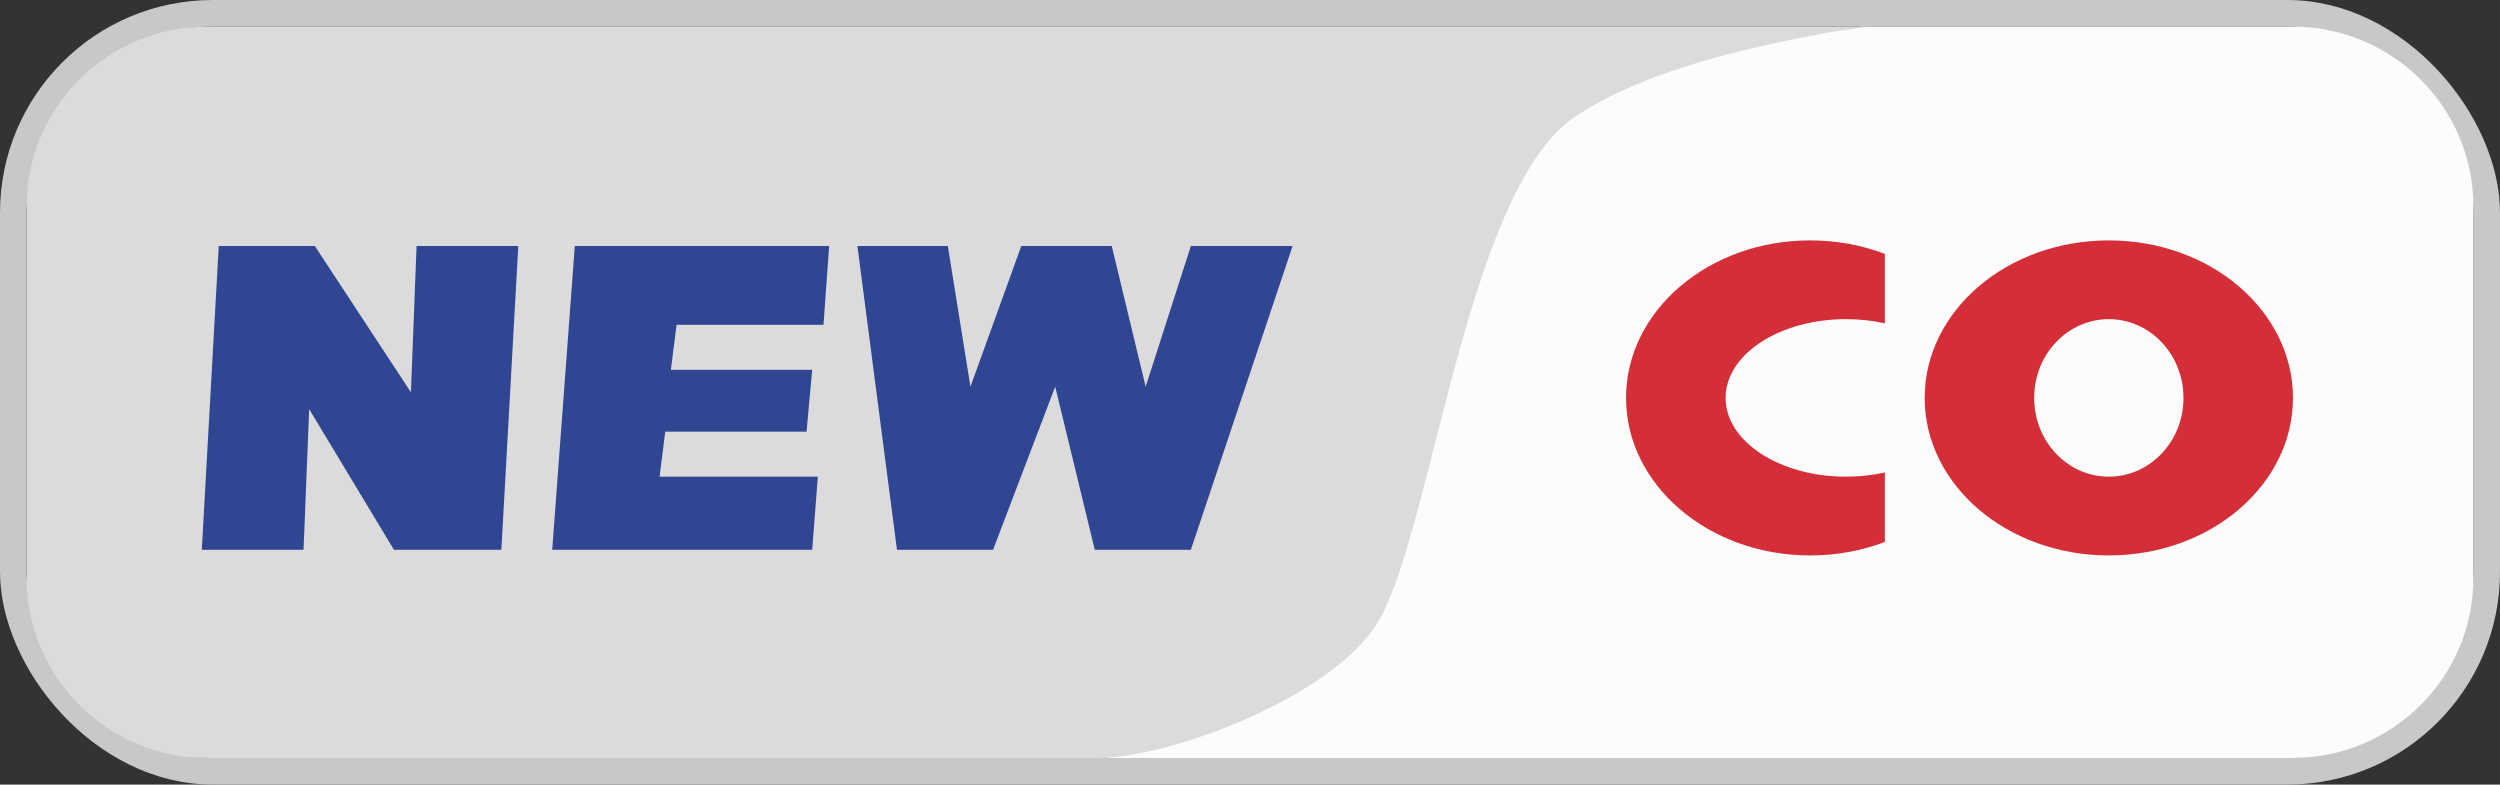
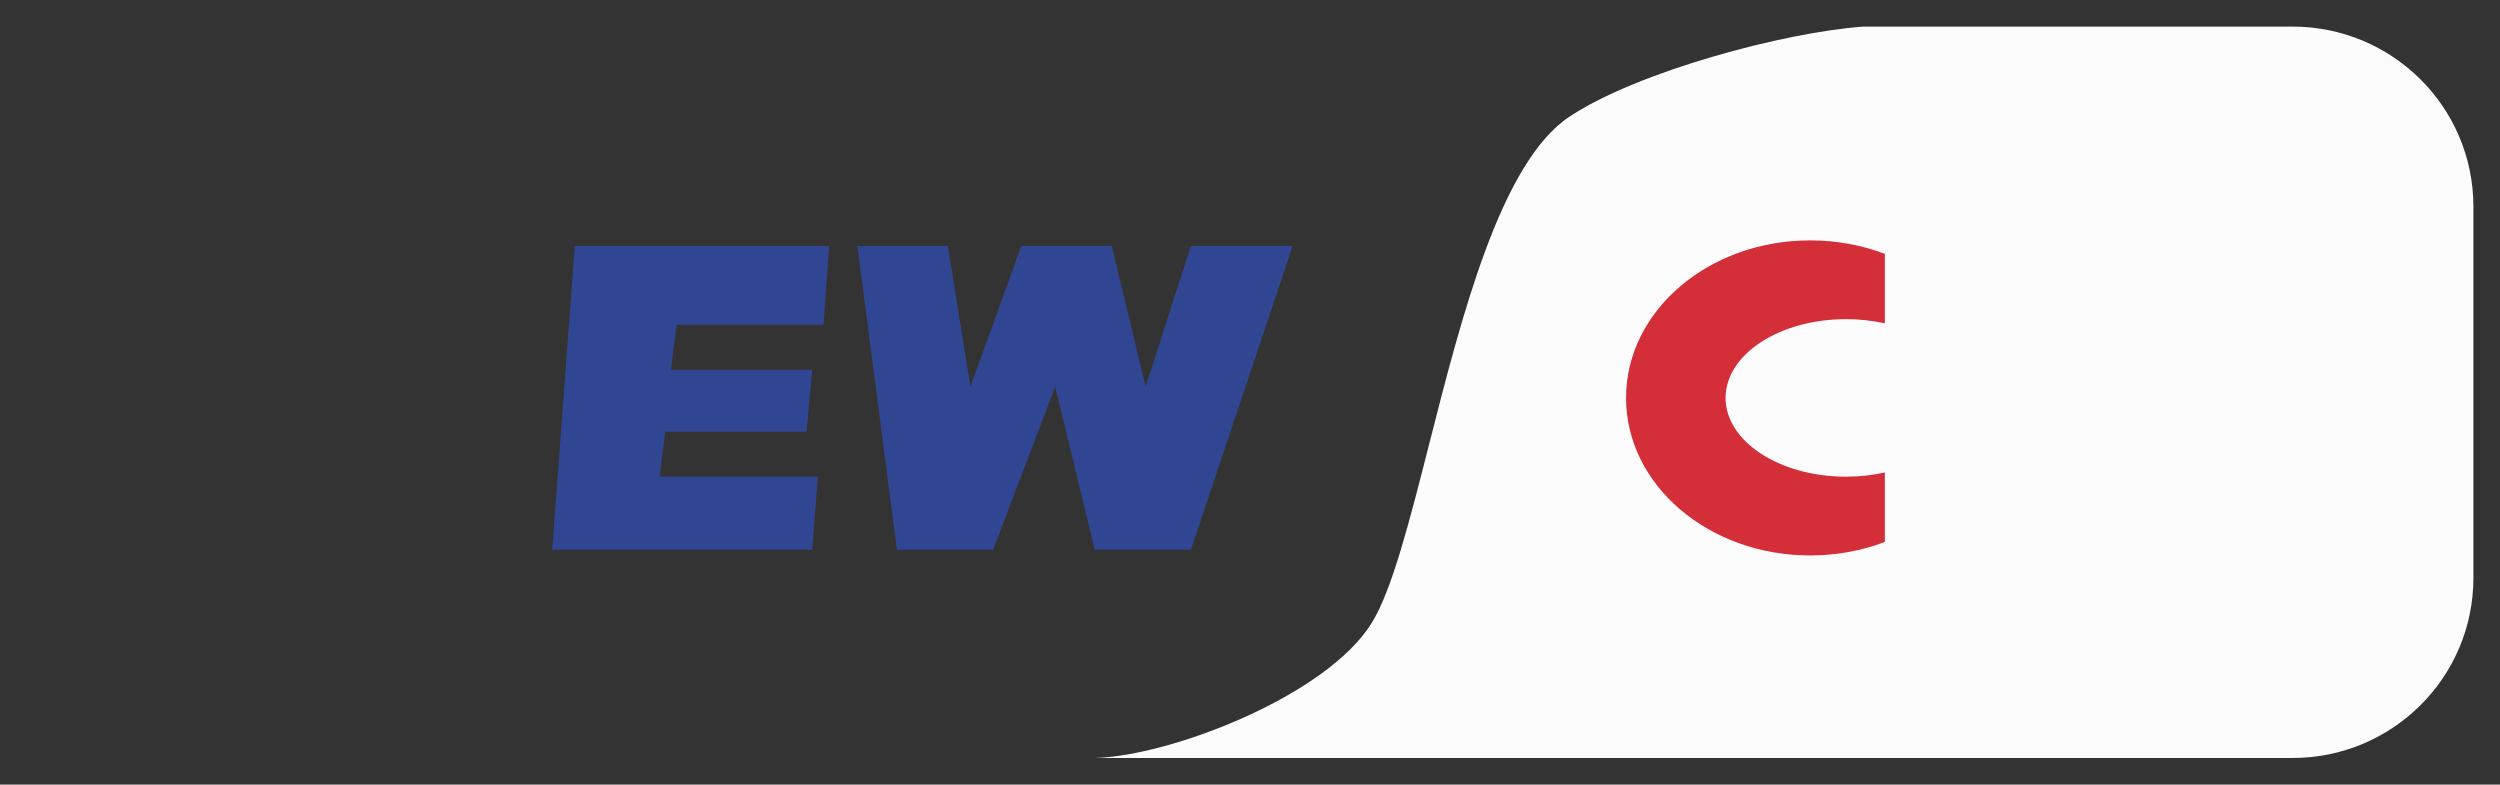
<svg xmlns="http://www.w3.org/2000/svg" width="188" height="59" viewBox="0 0 188 59" fill="none">
  <rect x="0" y="0" width="188" height="59" fill="#333333" stroke="none" />
-   <rect x="1" y="1" width="186" height="57" rx="15" stroke="#C8C8C8" stroke-width="2" />
  <path fill-rule="evenodd" clip-rule="evenodd" d="M103.153 46.846C99.753 52.346 87.995 56.859 82.328 57H172.4C179.911 57 186 50.938 186 43.462V15.539C186 8.061 179.911 2 172.4 2H140.129C134.179 2.423 123.129 5.385 118.029 8.769C112.868 12.194 109.939 23.705 107.462 33.442C105.991 39.222 104.679 44.378 103.153 46.846Z" fill="#FCFCFC" />
-   <path fill-rule="evenodd" clip-rule="evenodd" d="M82.753 57C88.419 56.859 100.178 52.346 103.578 46.846C105.104 44.378 106.416 39.222 107.887 33.442C110.364 23.705 113.293 12.194 118.454 8.769C123.554 5.385 130.779 3.692 137.579 2.423L140.524 2H15.6C8.089 2 2 8.061 2 15.539V43.462C2 50.938 8.089 57 15.6 57H82.753Z" fill="#DBDBDB" />
  <g opacity="1">
-     <path d="M16.45 18.5L15.175 41.346H22.826L23.251 30.769L29.626 41.346H37.701L38.976 18.5H31.326L30.901 29.5L23.676 18.5H16.45Z" fill="#314692" />
    <path d="M43.226 18.5L41.526 41.346H61.077L61.502 35.846H49.601L50.026 32.462H60.652L61.077 27.808H50.451L50.876 24.423H61.927L62.352 18.5H43.226Z" fill="#314692" />
    <path d="M67.452 41.346L64.477 18.5H71.277L72.977 29.077L76.802 18.5H83.603L86.153 29.077L89.553 18.5H97.203L89.553 41.346H82.328L79.352 29.077L74.677 41.346H67.452Z" fill="#314692" />
  </g>
  <g opacity="1">
-     <path fill-rule="evenodd" clip-rule="evenodd" d="M158.583 41.769C166.231 41.769 172.43 36.465 172.43 29.923C172.43 23.38 166.231 18.077 158.583 18.077C150.935 18.077 144.735 23.38 144.735 29.923C144.735 36.465 150.935 41.769 158.583 41.769ZM158.583 35.846C161.683 35.846 164.197 33.194 164.197 29.922C164.197 26.651 161.683 24 158.583 24C155.482 24 152.969 26.651 152.969 29.922C152.969 33.194 155.482 35.846 158.583 35.846Z" fill="#D42E38" />
    <path fill-rule="evenodd" clip-rule="evenodd" d="M136.127 18.077C138.125 18.077 140.025 18.439 141.741 19.091V24.315C140.824 24.111 139.841 24 138.819 24C133.818 24 129.764 26.651 129.764 29.922C129.764 33.194 133.818 35.846 138.819 35.846C139.841 35.846 140.824 35.734 141.741 35.53V40.755C140.025 41.407 138.125 41.77 136.127 41.77C128.479 41.77 122.279 36.466 122.279 29.923C122.279 23.381 128.479 18.077 136.127 18.077Z" fill="#D42E38" />
  </g>
</svg>